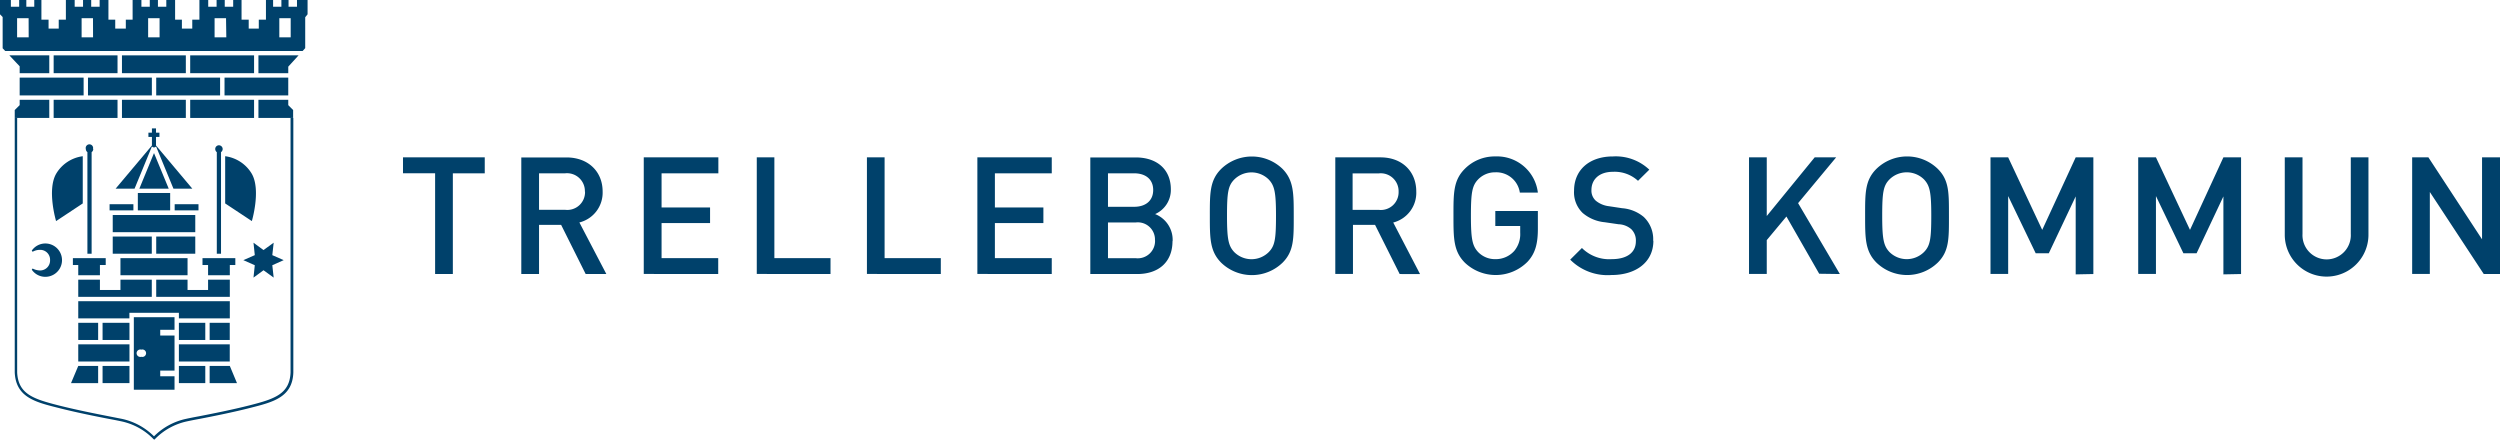
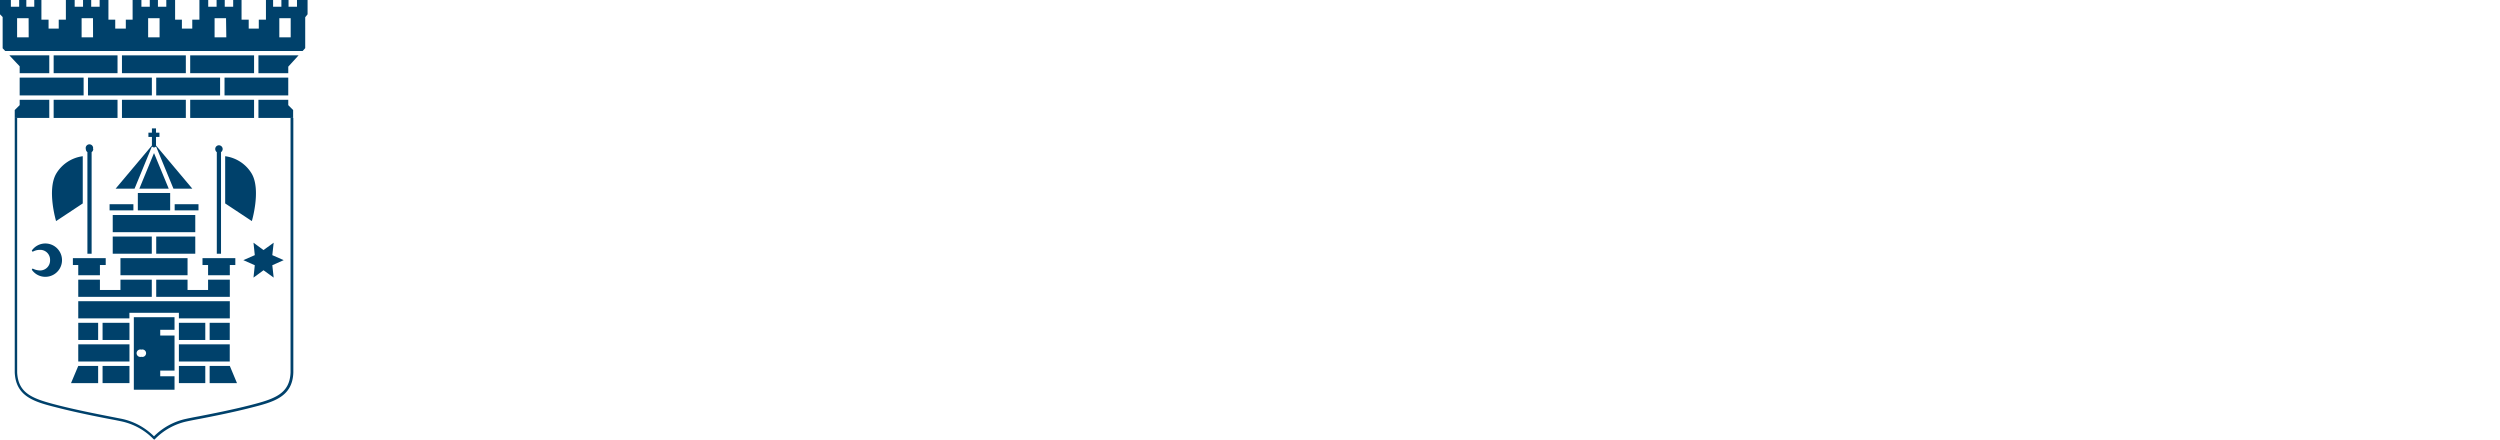
<svg xmlns="http://www.w3.org/2000/svg" id="Layer_1" data-name="Layer 1" viewBox="0 0 349.51 61.47">
  <defs>
    <style>.cls-1{fill:#00416b;}</style>
  </defs>
  <title>tbg-kommun_ligg_pms</title>
-   <path class="cls-1" d="M349.51,38.31V22H347V33.46L339.5,22h-2.27v16.3h2.47V26.84l7.54,11.47Zm-18.39-5.49V22h-2.47V32.7a3.38,3.38,0,1,1-6.75,0V22h-2.48V32.82a5.85,5.85,0,0,0,11.7,0m-17.81,5.49V22h-2.47l-4.67,10.14L301.41,22h-2.48v16.3h2.48V27.41l3.84,8h1.84l3.75-7.95v10.9Zm-20.65,0V22h-2.47l-4.68,10.14L280.75,22h-2.47v16.3h2.47V27.41l3.85,8h1.83l3.76-7.95v10.9ZM270,30.16c0,3.27-.16,4.19-1,5.06a3.43,3.43,0,0,1-4.86,0c-.8-.87-1-1.79-1-5.06s.16-4.19,1-5.06a3.43,3.43,0,0,1,4.86,0c.8.87,1,1.78,1,5.06m2.47,0c0-3.14.05-4.95-1.56-6.55a6.16,6.16,0,0,0-8.58,0c-1.61,1.6-1.58,3.41-1.58,6.55s0,4.95,1.58,6.55a6.16,6.16,0,0,0,8.58,0c1.61-1.6,1.56-3.41,1.56-6.55m-15.25,8.15-5.84-9.91L256.7,22h-3L247,30.2V22h-2.48v16.3H247V33.57l2.75-3.3,4.58,8Zm-26.1-4.65a4.28,4.28,0,0,0-1.33-3.34,5.32,5.32,0,0,0-3-1.21l-1.85-.28a3.54,3.54,0,0,1-1.83-.76,1.9,1.9,0,0,1-.62-1.51c0-1.44,1.05-2.54,3-2.54A4.81,4.81,0,0,1,229,25.28l1.58-1.56a6.82,6.82,0,0,0-5.07-1.85c-3.38,0-5.45,1.95-5.45,4.78a4,4,0,0,0,1.2,3.12,5.57,5.57,0,0,0,3.09,1.3l1.92.28a2.88,2.88,0,0,1,1.79.69,2.2,2.2,0,0,1,.64,1.69c0,1.58-1.24,2.5-3.37,2.5a5.39,5.39,0,0,1-4.17-1.56l-1.64,1.63a7.37,7.37,0,0,0,5.77,2.15c3.41,0,5.86-1.79,5.86-4.79M215,32v-2.5h-5.95V31.6h3.48v.92a3.65,3.65,0,0,1-.83,2.56,3.46,3.46,0,0,1-2.65,1.15,3.27,3.27,0,0,1-2.41-1c-.8-.87-1-1.81-1-5.08s.18-4.19,1-5.06a3.28,3.28,0,0,1,2.41-1,3.32,3.32,0,0,1,3.43,2.84H215a5.74,5.74,0,0,0-5.93-5.06,5.87,5.87,0,0,0-4.29,1.74c-1.6,1.6-1.58,3.41-1.58,6.55s0,4.95,1.58,6.55a6.26,6.26,0,0,0,8.78-.12C214.62,35.45,215,34.1,215,32m-19.47-5.2a2.48,2.48,0,0,1-2.77,2.54h-3.66v-5.1h3.66a2.5,2.5,0,0,1,2.77,2.56m3,11.52-3.75-7.21A4.29,4.29,0,0,0,198,26.77C198,24,196.05,22,193,22h-6.32v16.3h2.47V31.44h3.09l3.44,6.87Zm-20.14-8.15c0,3.27-.16,4.19-1,5.06a3.42,3.42,0,0,1-4.85,0c-.8-.87-1-1.79-1-5.06s.16-4.19,1-5.06a3.42,3.42,0,0,1,4.85,0c.8.87,1,1.78,1,5.06m2.48,0c0-3.14,0-4.95-1.56-6.55a6.17,6.17,0,0,0-8.59,0c-1.6,1.6-1.58,3.41-1.58,6.55s0,4.95,1.58,6.55a6.17,6.17,0,0,0,8.59,0c1.6-1.6,1.56-3.41,1.56-6.55m-19.39,3.43a2.42,2.42,0,0,1-2.68,2.5H154.9v-5h3.89a2.4,2.4,0,0,1,2.68,2.47m-.25-7c0,1.51-1.08,2.34-2.66,2.34H154.9V24.23h3.66c1.58,0,2.66.82,2.66,2.33m2.72,7.15a3.88,3.88,0,0,0-2.45-3.78,3.7,3.7,0,0,0,2.2-3.46c0-2.75-1.9-4.46-4.92-4.46h-6.34v16.3H159c2.89,0,4.92-1.6,4.92-4.6m-16.88,4.6V36.09h-7.95v-4.9h6.78V29h-6.78V24.23h7.95V22H136.64v16.3Zm-15.51,0V36.09h-7.86V22h-2.47v16.3Zm-15.42,0V36.09h-7.85V22H105.8v16.3Zm-15.7,0V36.09H92.49v-4.9h6.78V29H92.49V24.23h7.94V22H90v16.3ZM81.79,26.79A2.48,2.48,0,0,1,79,29.33H75.36v-5.1H79a2.5,2.5,0,0,1,2.77,2.56m3,11.52L81,31.1a4.29,4.29,0,0,0,3.25-4.33c0-2.77-2-4.76-5.06-4.76H72.88v16.3h2.48V31.44h3.09l3.43,6.87Zm-17-14.08V22H56.34v2.22h4.49V38.31h2.48V24.23Z" />
  <path class="cls-1" d="M40.62,16.49V52.07c-.12,3-2.22,3.7-5.66,4.58-2.43.62-5.24,1.18-7.15,1.55-.76.14-1.36.26-1.77.35A9,9,0,0,0,21.53,61,9,9,0,0,0,17,58.55l-1.78-.35c-1.9-.37-4.7-.93-7.13-1.55-3.43-.88-5.54-1.57-5.69-4.58V16.49H2.06V52.07c.16,3.45,2.85,4.14,6,4.93,2.44.63,5.24,1.19,7.15,1.56.76.14,1.36.26,1.77.35a8.78,8.78,0,0,1,4.46,2.46l.12.1.12-.1a8.78,8.78,0,0,1,4.46-2.46c.41-.09,1-.21,1.77-.35,1.91-.37,4.73-.93,7.17-1.56,3.12-.79,5.82-1.48,5.93-4.93V16.49Z" />
  <polygon class="cls-1" points="1.31 7.74 2.75 9.27 2.75 10.23 6.89 10.23 6.89 7.74 1.31 7.74" />
  <rect class="cls-1" x="26.59" y="7.74" width="8.93" height="2.49" />
  <rect class="cls-1" x="2.75" y="10.85" width="8.94" height="2.49" />
  <rect class="cls-1" x="21.84" y="10.85" width="8.93" height="2.49" />
  <polygon class="cls-1" points="36.13 7.74 36.13 10.23 40.3 10.23 40.3 9.32 41.74 7.74 36.13 7.74" />
  <rect class="cls-1" x="26.59" y="13.95" width="8.93" height="2.54" />
  <rect class="cls-1" x="31.39" y="10.85" width="8.91" height="2.49" />
  <polygon class="cls-1" points="6.89 13.95 2.75 13.95 2.75 14.7 2.06 15.38 2.06 16.49 6.89 16.49 6.89 13.95" />
  <rect class="cls-1" x="17.05" y="13.95" width="8.93" height="2.54" />
  <polygon class="cls-1" points="40.3 13.95 36.13 13.95 36.13 16.49 40.98 16.49 40.98 15.38 40.3 14.7 40.3 13.95" />
  <rect class="cls-1" x="17.05" y="7.74" width="8.93" height="2.49" />
  <rect class="cls-1" x="7.5" y="13.95" width="8.93" height="2.54" />
  <rect class="cls-1" x="12.3" y="10.85" width="8.93" height="2.49" />
  <rect class="cls-1" x="7.5" y="7.74" width="8.93" height="2.49" />
  <path class="cls-1" d="M40.64,5.22H39.05V2.54h1.59Zm-9,0H30V2.54h1.6Zm-9.33,0h-1.6V2.54h1.6Zm-9.3,0h-1.6V2.54H13Zm-9,0H2.39V2.54H4ZM41.52,0V.94H40.34V0h-1V.94H38.18V0h-1V2.75h-1V4H34.77V2.75h-1V0H32.6V.94H31.42V0H30.28V.94H29.11V0H27.88V2.75h-1V4H25.43V2.75h-.95V0H23.25V.94H22.08V0H20.94V.94H19.77V0H18.54V2.75h-.95V4H16.11V2.75h-.95V0H13.93V.94H12.75V0H11.61V.94H10.44V0H9.21V2.75h-1V4H6.79V2.75h-1V0h-1V.94H3.68V0h-1V.94H1.52V0H0V2l.37.38V6.75l.36.38H42.31l.36-.4V2.41L43,2V0Z" />
  <path class="cls-1" d="M7,36.37a1.39,1.39,0,0,1-1.44,1.44,2.3,2.3,0,0,1-1-.27l-.12.16a2.29,2.29,0,0,0,1.9,1,2.33,2.33,0,0,0,0-4.66,2.3,2.3,0,0,0-1.9,1l.12.16a2.06,2.06,0,0,1,1-.27A1.38,1.38,0,0,1,7,36.37" />
  <polygon class="cls-1" points="36.84 34.96 38.26 33.93 38.07 35.67 39.66 36.37 38.07 37.08 38.26 38.81 36.84 37.78 35.44 38.81 35.62 37.08 34.02 36.37 35.62 35.67 35.44 33.93 36.84 34.96" />
  <rect class="cls-1" x="19.27" y="26.98" width="4.52" height="2.43" />
  <rect class="cls-1" x="15.32" y="28.55" width="3.33" height="0.86" />
  <rect class="cls-1" x="24.42" y="28.55" width="3.33" height="0.86" />
  <rect class="cls-1" x="10.94" y="45.13" width="2.78" height="2.4" />
  <rect class="cls-1" x="14.34" y="45.13" width="3.76" height="2.4" />
  <rect class="cls-1" x="10.94" y="48.14" width="7.16" height="2.4" />
  <rect class="cls-1" x="25.01" y="51.16" width="3.69" height="2.4" />
  <polygon class="cls-1" points="28.31 37.05 29.09 37.05 29.09 38.48 32.13 38.48 32.13 37.05 32.9 37.05 32.9 36.09 28.31 36.09 28.31 37.05" />
  <rect class="cls-1" x="14.34" y="51.16" width="3.76" height="2.4" />
  <rect class="cls-1" x="15.76" y="30.06" width="11.54" height="2.4" />
  <rect class="cls-1" x="25.01" y="48.14" width="7.11" height="2.4" />
  <polygon class="cls-1" points="29.09 39.1 29.09 40.54 26.22 40.54 26.22 39.1 21.84 39.1 21.84 41.5 32.13 41.5 32.13 40.54 32.13 39.1 29.09 39.1" />
  <rect class="cls-1" x="21.84" y="33.07" width="5.46" height="2.4" />
  <rect class="cls-1" x="25.01" y="45.13" width="3.69" height="2.4" />
  <rect class="cls-1" x="15.76" y="33.07" width="5.46" height="2.4" />
  <polygon class="cls-1" points="29.31 51.16 29.31 53.56 31.19 53.56 32.13 53.56 33.13 53.56 32.13 51.16 29.31 51.16" />
  <polygon class="cls-1" points="16.84 36.09 16.84 37.05 16.84 37.45 16.84 38.48 26.22 38.48 26.22 37.45 26.22 37.05 26.22 36.09 16.84 36.09" />
  <polygon class="cls-1" points="13.72 51.16 10.94 51.16 9.93 53.56 10.94 53.56 12.22 53.56 13.72 53.56 13.72 51.16" />
  <polygon class="cls-1" points="10.94 42.11 10.94 44.51 18.09 44.51 18.09 43.73 25.01 43.73 25.01 44.51 32.13 44.51 32.13 42.11 10.94 42.11" />
  <polygon class="cls-1" points="13.97 38.48 13.97 37.05 14.78 37.05 14.78 36.09 10.19 36.09 10.19 37.05 10.94 37.05 10.94 38.48 13.97 38.48" />
  <rect class="cls-1" x="29.31" y="45.13" width="2.81" height="2.4" />
  <polygon class="cls-1" points="21.22 41.5 21.22 39.1 16.84 39.1 16.84 40.54 13.97 40.54 13.97 39.1 10.94 39.1 10.94 40.54 10.94 41.5 21.22 41.5" />
  <polygon class="cls-1" points="21.81 20.34 21.81 19.14 22.29 19.14 22.29 18.55 21.81 18.55 21.81 17.95 21.24 17.95 21.24 18.55 20.75 18.55 20.75 19.14 21.24 19.14 21.24 20.34 16.16 26.38 18.81 26.38 21.23 20.5 21.53 20.63 21.83 20.5 24.25 26.38 26.89 26.38 21.81 20.34" />
  <polygon class="cls-1" points="19.48 26.38 23.59 26.38 21.53 21.4 19.48 26.38" />
  <path class="cls-1" d="M13,20.84a.52.52,0,1,0-1,0,.55.55,0,0,0,.22.43v14.2h.59V21.27a.54.54,0,0,0,.23-.43" />
  <path class="cls-1" d="M7.84,30.91l3.73-2.47v-6.6a5.09,5.09,0,0,0-3.73,2.47c-1.29,2.28,0,6.6,0,6.6" />
  <path class="cls-1" d="M31.13,20.84a.53.53,0,0,0-.52-.53.52.52,0,0,0-.52.53.55.55,0,0,0,.22.43v14.2h.59V21.27a.54.54,0,0,0,.23-.43" />
  <path class="cls-1" d="M35.21,30.91l-3.73-2.47v-6.6a5.09,5.09,0,0,1,3.73,2.47c1.29,2.28,0,6.6,0,6.6" />
  <path class="cls-1" d="M19.76,49.88a.52.52,0,1,1,0-1,.52.52,0,1,1,0,1m4.64-3.77V44.35H18.71V54.49H24.4V52.6h-2v-.79h2v-4.9h-2v-.8Z" />
</svg>